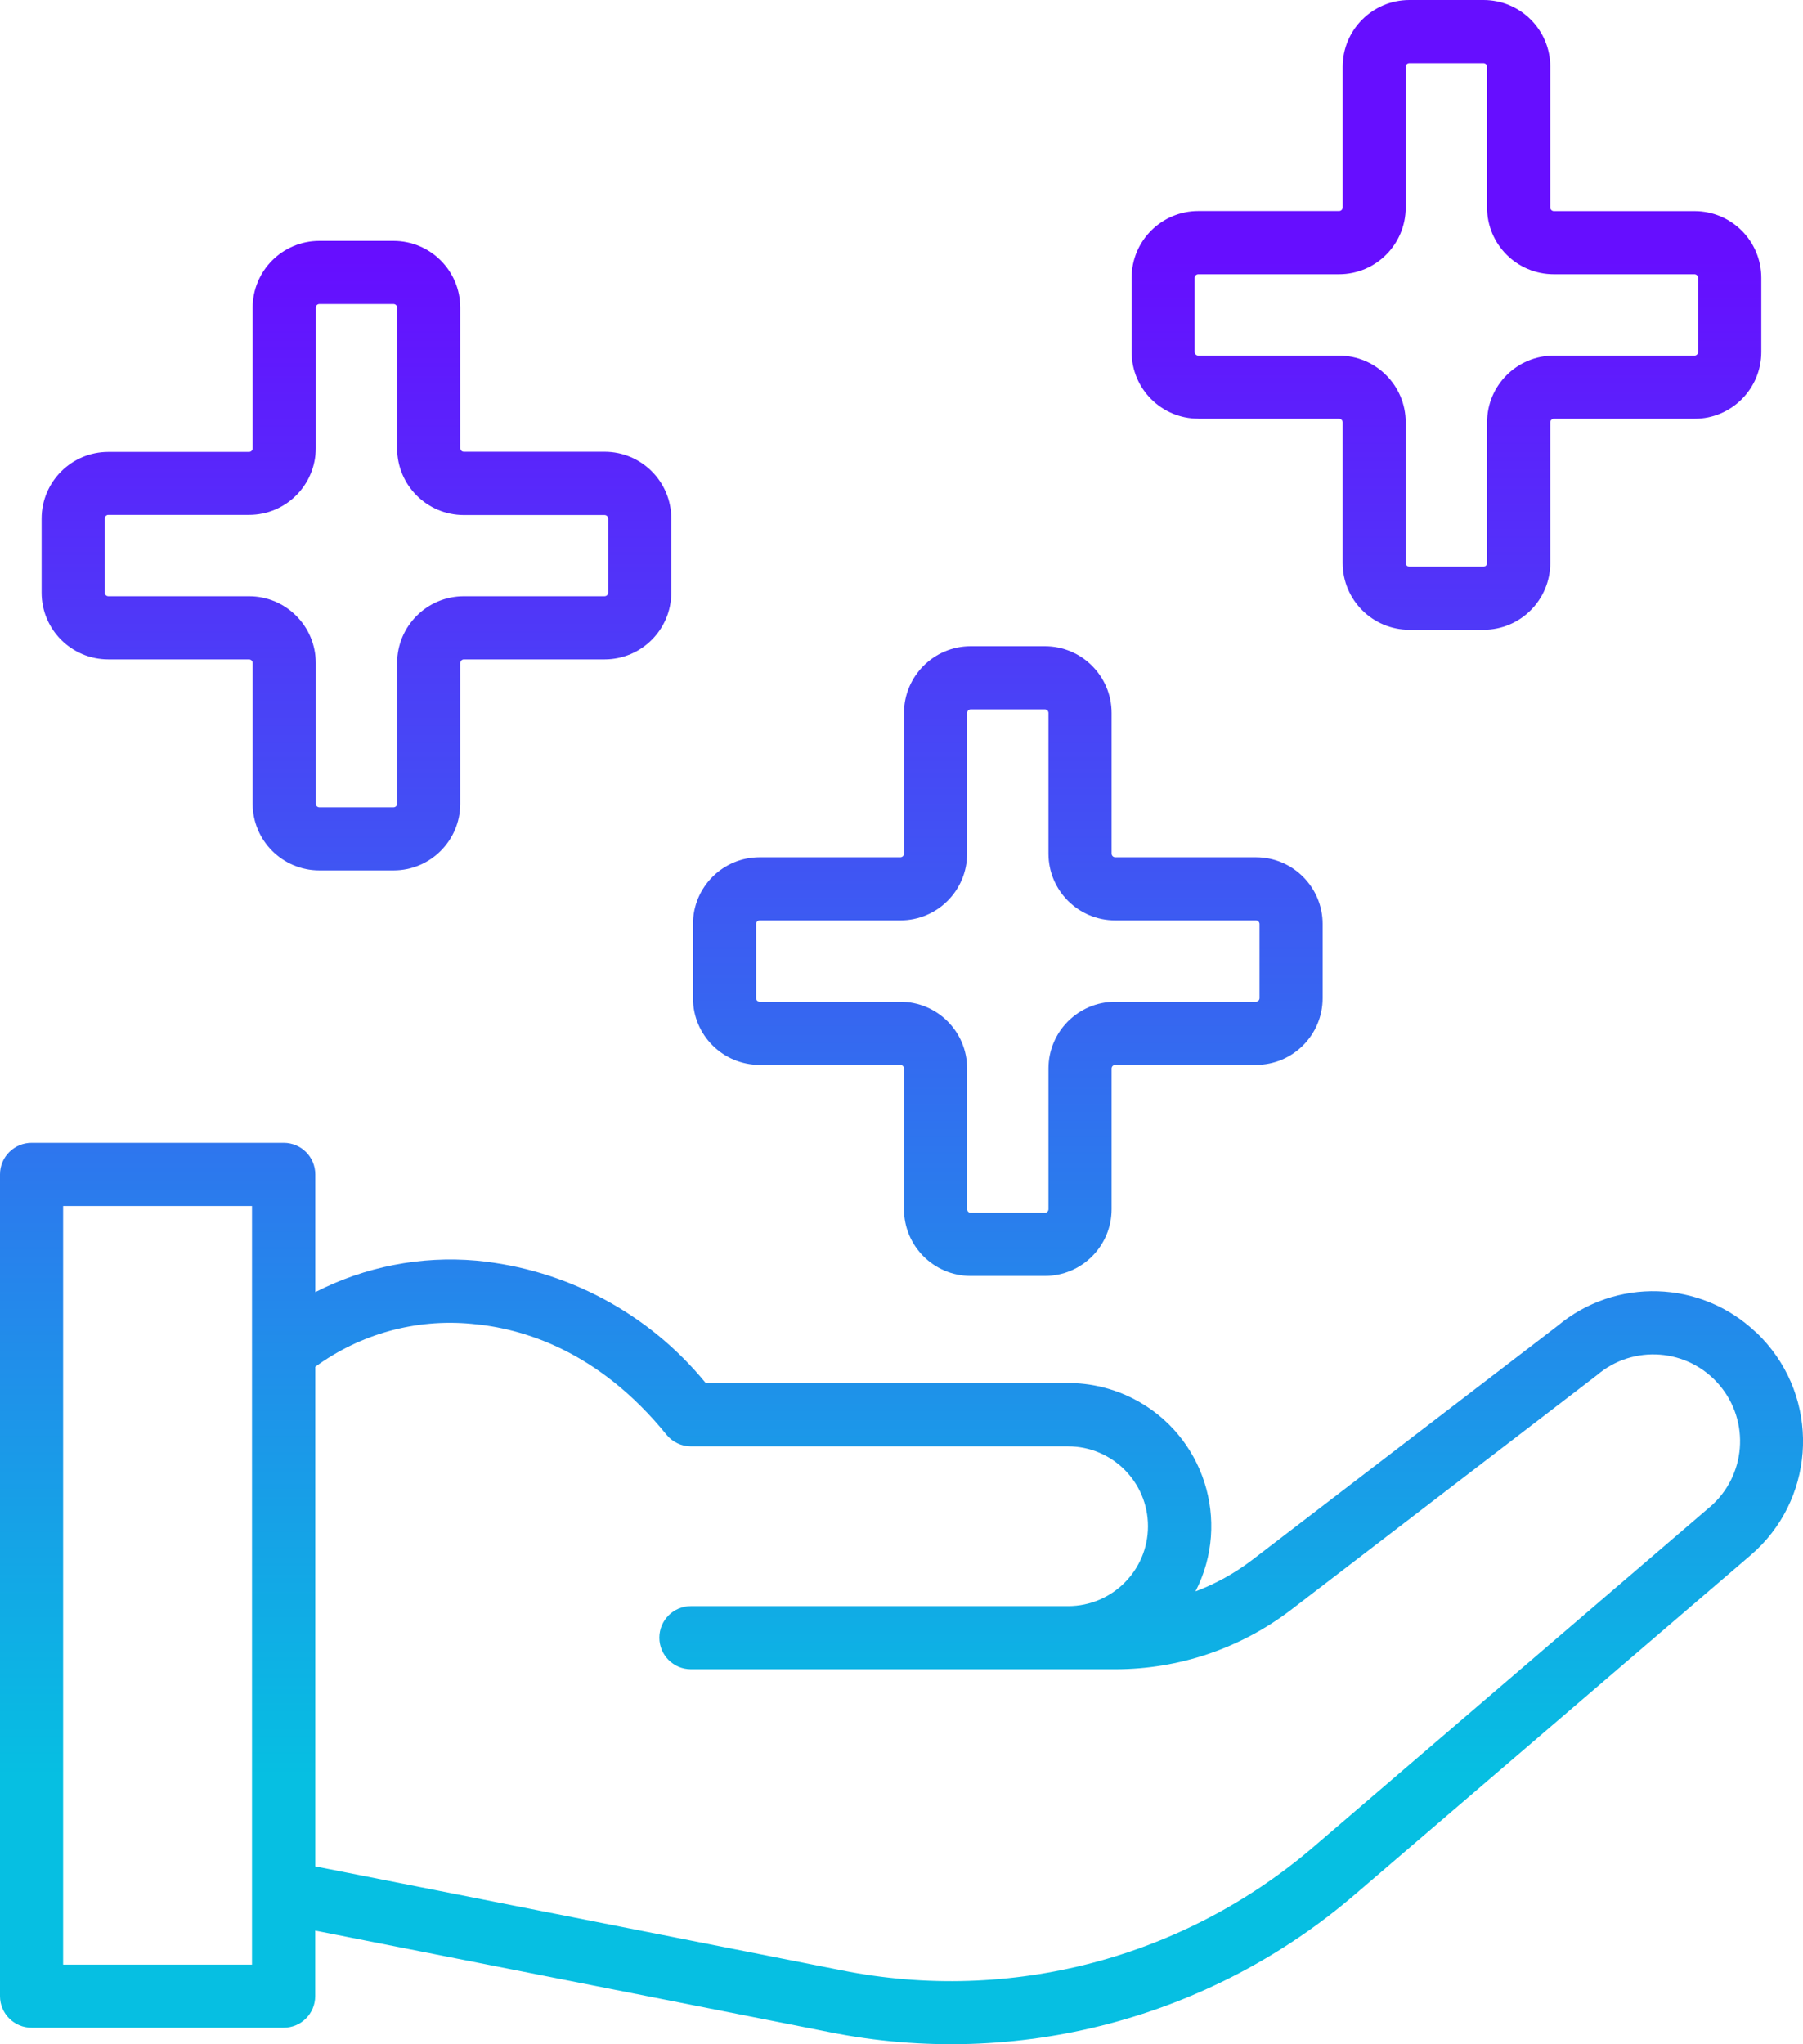
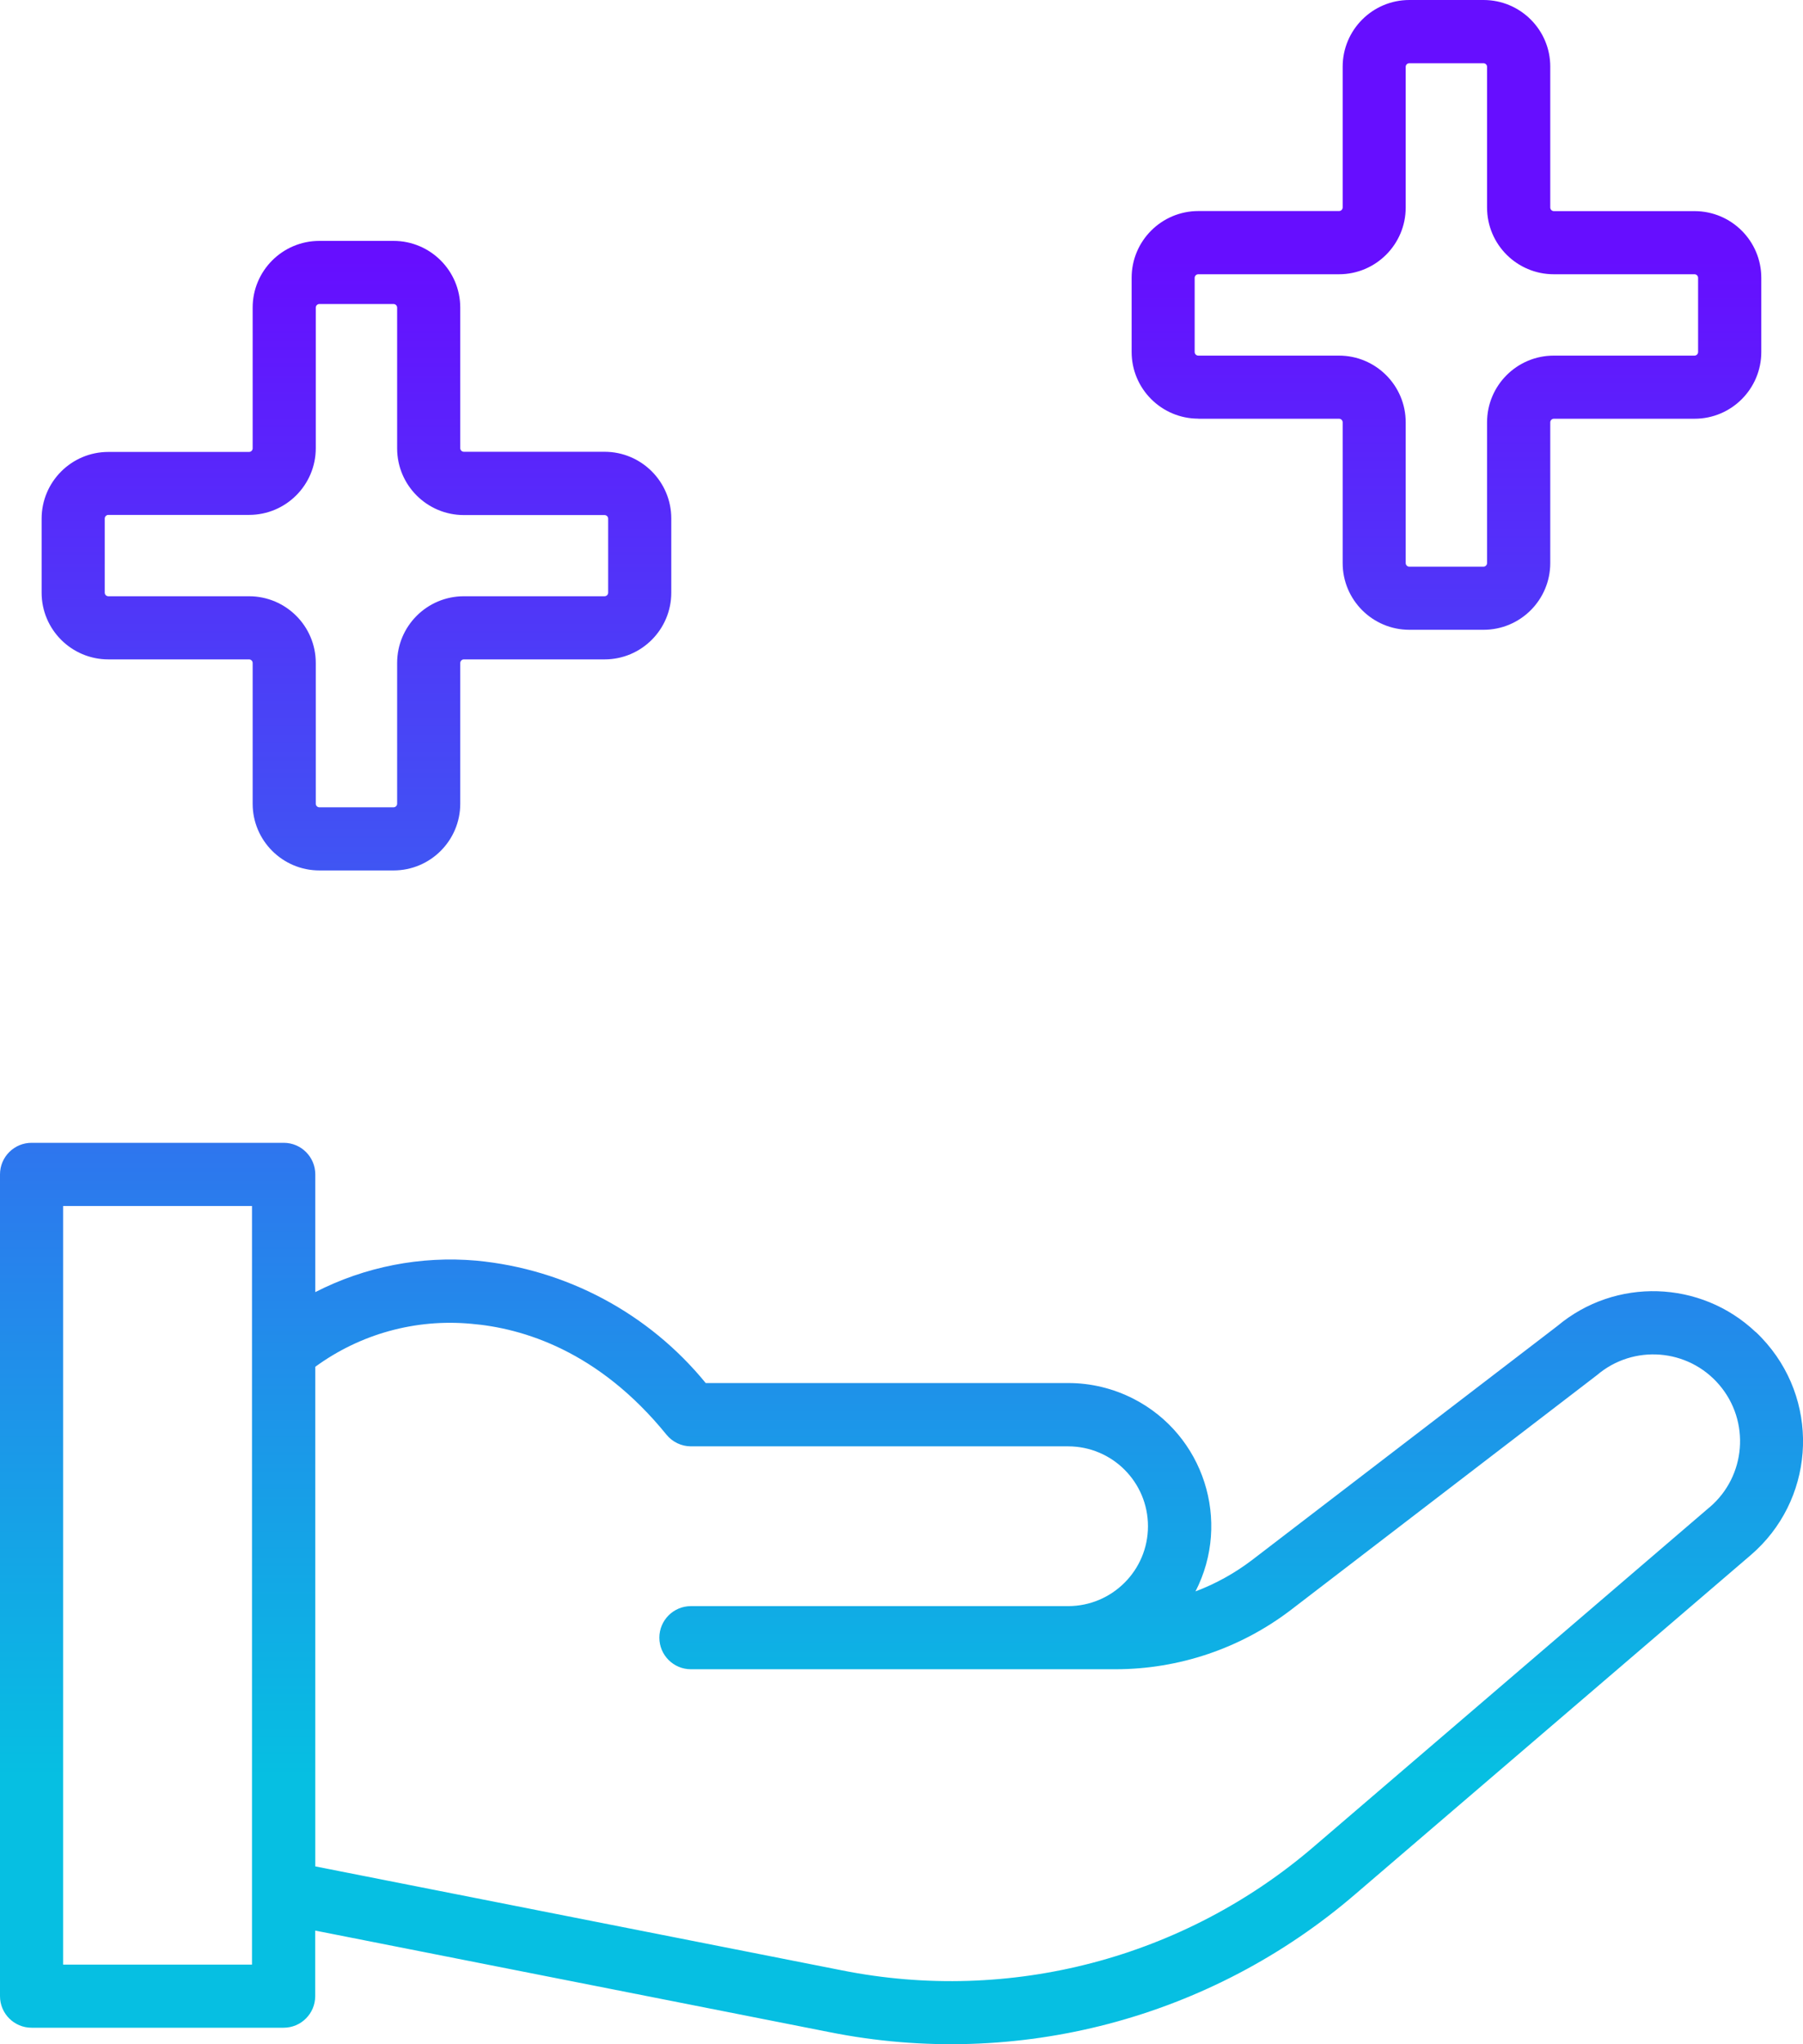
<svg xmlns="http://www.w3.org/2000/svg" xmlns:xlink="http://www.w3.org/1999/xlink" id="Capa_1" data-name="Capa 1" version="1.1" viewBox="0 0 220.51 250">
  <defs>
    <style>
      .cls-1 {
        fill: url(#Degradado_sin_nombre_17);
      }

      .cls-1, .cls-2, .cls-3, .cls-4 {
        stroke-width: 0px;
      }

      .cls-2 {
        fill: url(#Degradado_sin_nombre_17-4);
      }

      .cls-3 {
        fill: url(#Degradado_sin_nombre_17-3);
      }

      .cls-4 {
        fill: url(#Degradado_sin_nombre_17-2);
      }
    </style>
    <linearGradient id="Degradado_sin_nombre_17" data-name="Degradado sin nombre 17" x1="110.25" y1="217.17" x2="110.25" y2="31.77" gradientUnits="userSpaceOnUse">
      <stop offset="0" stop-color="#06bfe2" />
      <stop offset="1" stop-color="#660eff" />
    </linearGradient>
    <linearGradient id="Degradado_sin_nombre_17-2" data-name="Degradado sin nombre 17" x1="123.26" y1="217.17" x2="123.26" y2="31.77" xlink:href="#Degradado_sin_nombre_17" />
    <linearGradient id="Degradado_sin_nombre_17-3" data-name="Degradado sin nombre 17" x1="43.6" y1="217.17" x2="43.6" y2="31.77" xlink:href="#Degradado_sin_nombre_17" />
    <linearGradient id="Degradado_sin_nombre_17-4" data-name="Degradado sin nombre 17" x1="176.91" y1="217.17" x2="176.91" y2="31.77" xlink:href="#Degradado_sin_nombre_17" />
  </defs>
  <path class="cls-1" d="M214.73,162.91c-6.73-6.38-17.17-6.7-24.27-.74l-37.3,28.59c-2.12,1.62-4.46,2.92-6.95,3.86,4.41-8.59,1.02-19.14-7.57-23.55-2.48-1.27-5.23-1.94-8.01-1.93h-44.32c-6.97-8.54-17.07-13.93-28.05-14.97-6.8-.6-13.63.74-19.7,3.85v-14.4c0-2.13-1.73-3.86-3.86-3.86H3.86C1.73,139.76,0,141.49,0,143.62H0v100.5c0,2.13,1.73,3.86,3.86,3.86h30.83c2.13,0,3.86-1.73,3.86-3.86h0v-8.02l62.9,12.42c22.91,4.59,46.66-1.66,64.36-16.92l48.31-41.42c7.68-6.59,8.57-18.16,1.98-25.85-.43-.5-.88-.98-1.36-1.43ZM30.83,240.26H7.72v-92.77h23.1v92.77ZM209.08,184.33l-48.3,41.42c-15.9,13.71-37.24,19.33-57.83,15.21l-64.39-12.71v-61.1c5.5-4.02,12.28-5.89,19.06-5.26,6.31.53,15.57,3.31,23.89,13.56.73.9,1.83,1.43,3,1.43h46.12c5.4,0,9.77,4.38,9.77,9.77s-4.38,9.77-9.77,9.77h-46.13c-2.13,0-3.86,1.73-3.86,3.86s1.73,3.86,3.86,3.86h51.96c7.73-.01,15.25-2.55,21.4-7.24l37.44-28.72c4.46-3.81,11.16-3.28,14.97,1.18,3.81,4.46,3.28,11.16-1.18,14.97h.01Z" />
-   <path class="cls-4" d="M92.91,130.23h17.21c.24,0,.44.2.44.44v17.21c0,4.51,3.66,8.16,8.16,8.16h9.07c4.51,0,8.16-3.66,8.16-8.16v-17.21c0-.24.2-.44.44-.44h17.21c4.51,0,8.16-3.66,8.16-8.16v-9.07c0-4.51-3.66-8.16-8.16-8.16h-17.21c-.24,0-.44-.2-.44-.44v-17.21c0-4.51-3.66-8.16-8.16-8.16h-9.07c-4.51,0-8.16,3.66-8.16,8.16v17.21c0,.24-.2.44-.44.44h-17.21c-4.51,0-8.16,3.66-8.16,8.16h0v9.07c0,4.51,3.66,8.16,8.16,8.16h0ZM92.47,113c0-.24.2-.44.44-.44h17.21c4.51,0,8.16-3.66,8.16-8.16h0v-17.21c0-.24.2-.44.44-.44h9.07c.24,0,.44.2.44.44v17.21c0,4.51,3.66,8.16,8.16,8.16h17.21c.24,0,.44.2.44.44v9.07c0,.24-.2.44-.44.44h-17.21c-4.51,0-8.16,3.66-8.16,8.16v17.21c0,.24-.2.44-.44.44h-9.07c-.24,0-.44-.2-.44-.44v-17.21c0-4.51-3.66-8.16-8.16-8.16h-17.21c-.24,0-.44-.2-.44-.44h0v-9.07Z" />
  <path class="cls-3" d="M13.25,80.64h17.21c.24,0,.44.2.44.44h0v17.21c0,4.51,3.66,8.16,8.16,8.16h9.07c4.51,0,8.16-3.66,8.16-8.16h0v-17.21c0-.24.2-.44.44-.44h17.21c4.51,0,8.16-3.66,8.16-8.16h0v-9.07c0-4.51-3.66-8.16-8.16-8.16h-17.21c-.24,0-.44-.2-.44-.44h0v-17.19c0-4.51-3.66-8.16-8.16-8.16h-9.07c-4.51,0-8.16,3.66-8.16,8.16h0v17.21c0,.24-.2.44-.44.44H13.25c-4.51,0-8.16,3.66-8.16,8.16h0v9.05c0,4.51,3.66,8.16,8.16,8.16h0ZM12.81,63.41c0-.24.2-.44.44-.44h17.21c4.51,0,8.16-3.66,8.16-8.16h0v-17.19c0-.24.2-.44.44-.44h9.07c.24,0,.44.2.44.44h0v17.21c0,4.51,3.66,8.16,8.16,8.16h17.21c.24,0,.44.2.44.44h0v9.05c0,.24-.2.44-.44.44h-17.21c-4.51,0-8.16,3.66-8.16,8.16h0v17.21c0,.24-.2.44-.44.44h-9.07c-.24,0-.44-.2-.44-.44h0v-17.21c0-4.51-3.66-8.16-8.16-8.16H13.25c-.24,0-.44-.2-.44-.44h0v-9.06Z" />
  <path class="cls-2" d="M146.56,51.21h17.21c.24,0,.44.2.44.44v17.21c0,4.51,3.66,8.16,8.16,8.16h9.07c4.51,0,8.16-3.66,8.16-8.16v-17.21c0-.24.2-.44.44-.44h17.21c4.51,0,8.16-3.66,8.16-8.16v-9.07c0-4.51-3.66-8.16-8.16-8.16h-17.21c-.24,0-.44-.2-.44-.44V8.16C189.61,3.66,185.95,0,181.44,0h-9.07c-4.51,0-8.16,3.66-8.16,8.16v17.21c0,.24-.2.44-.44.44h-17.21c-4.51,0-8.16,3.66-8.16,8.16v9.07c0,4.51,3.66,8.16,8.16,8.16ZM146.11,33.98c0-.24.2-.44.44-.44h17.21c4.51,0,8.16-3.66,8.16-8.16V8.17c0-.24.2-.44.44-.44h9.07c.24,0,.44.2.44.44v17.21c0,4.51,3.66,8.16,8.16,8.16h17.21c.24,0,.44.2.44.44v9.07c0,.24-.2.44-.44.44h-17.21c-4.51,0-8.16,3.66-8.16,8.16v17.21c0,.24-.2.44-.44.44h-9.07c-.24,0-.44-.2-.44-.44v-17.21c0-4.51-3.66-8.16-8.16-8.16h-17.21c-.24,0-.44-.2-.44-.44v-9.07Z" />
</svg>